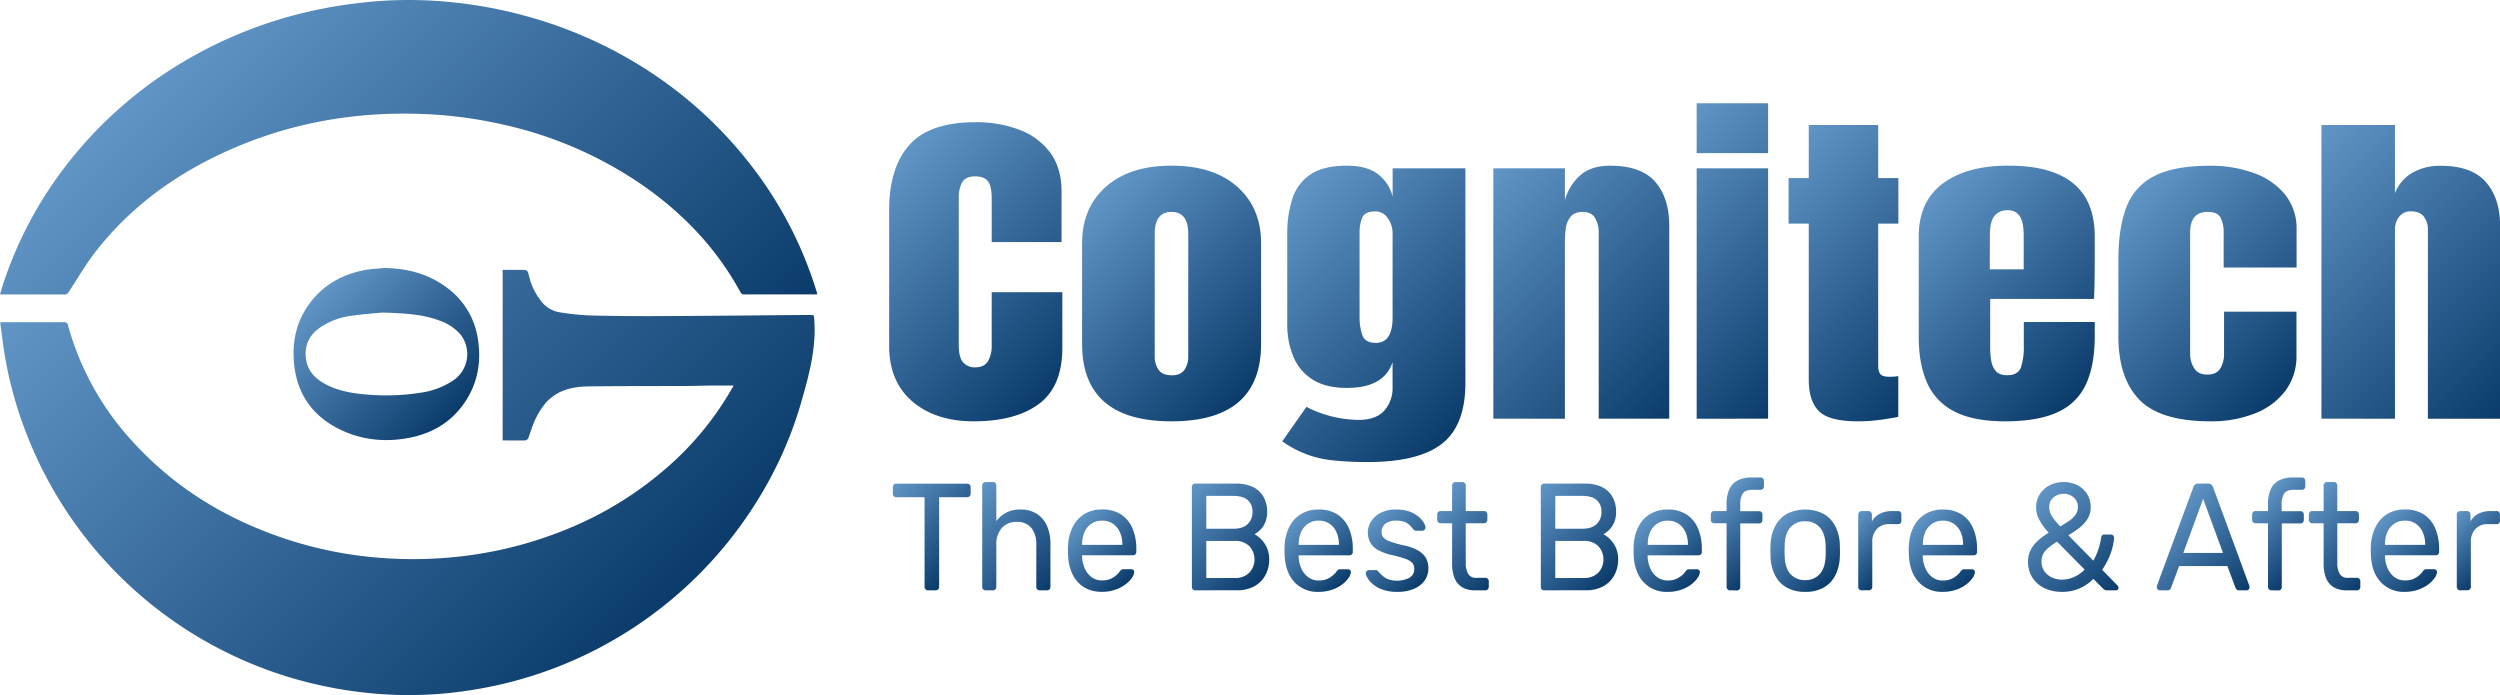
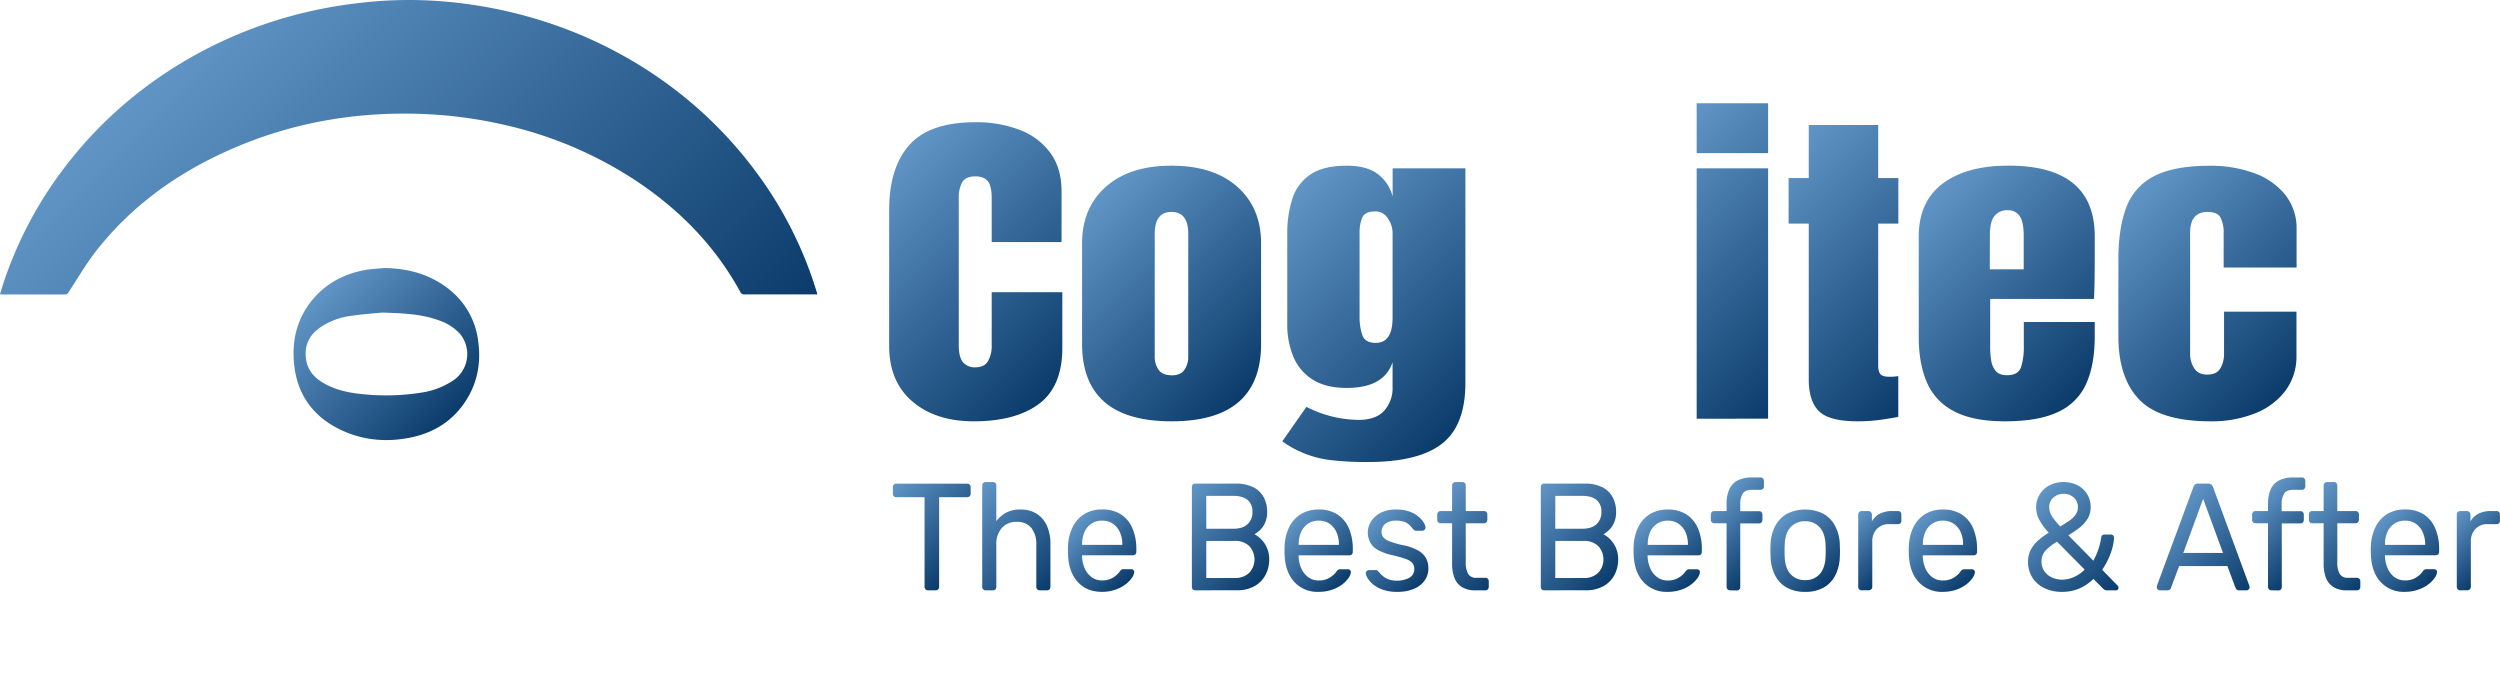
<svg xmlns="http://www.w3.org/2000/svg" xmlns:xlink="http://www.w3.org/1999/xlink" id="bd368004-b6be-457e-a7d2-f46b21bc5484" data-name="Layer 1" viewBox="0 0 1088.03 302.54">
  <defs>
    <style>.f8482071-3824-4d4e-bd76-48b8d9e35739{fill:url(#e175d4a0-64e7-42f2-9aa4-78478999fad2);}.f0c5d97c-7764-4c37-bdaf-a500052029ae{fill:url(#e26e32e8-7cb2-4e11-afeb-98ee0d107966);}.a3e053f1-9410-4692-bafe-0621bcbe4245{fill:url(#f346a8a1-10ef-4152-9e60-de679be396a0);}.bf76607b-9d98-4e7c-815b-b5491cfb2115{fill:url(#e4cc495d-4e15-4215-a0d6-863aa8a99a2f);}.a32d1a8b-70d4-4ed1-9a94-22149472c3e3{fill:url(#bf2fb54e-9f8d-4e53-abf2-13f7aa57c358);}.fdc18178-b3f6-4260-9822-47b8e42f7cd2{fill:url(#e2d67447-19e1-451e-98dc-a560faa8b13a);}.e4499cba-2736-4d35-aa86-20f8978ee503{fill:url(#b57c4393-f41a-4b94-8bc9-44ea265d9c08);}.a0e7b547-a6fc-45f4-9760-8a4d17c4fcad{fill:url(#b4d4bcee-3faa-413e-990b-6b861328f051);}.b0e77b55-61d8-4071-970a-bf659e9765d5{fill:url(#fb030a88-50b4-4d5b-a9b5-b26c582da9a1);}.e9018176-b128-494f-826d-da2cbb4d9476{fill:url(#b1d198b1-1c35-414e-84a0-800e47bea5f5);}.f23cc751-1799-4899-8a3a-1b5b4b18ab8a{fill:url(#a0b0bf11-239d-48e4-89f7-611c234c48be);}.e530691b-c293-42e6-9e6f-0035df4a792b{fill:url(#accf56d1-24e6-4512-9021-edd5cdc31464);}.b6d9b3f5-0c6f-4d33-9854-52ec7dbd8e10{fill:url(#b856fe97-9040-4f96-936f-58b0d11523b1);}.b07498ea-9b9d-41b8-9232-40f6be9a2089{fill:url(#ae00307e-c136-4092-9265-7719eedbca0d);}.b6ed1a1a-20c4-4bce-81c1-08837c0119d1{fill:url(#a9b50a26-8850-4f51-9d18-7d8d037b474d);}.b28a0be8-b1e1-4e40-82d0-b020a0361128{fill:url(#f0891cbe-7dae-4486-b018-b019d661ea49);}.a814ec98-26a6-4b89-899b-600bcb689552{fill:url(#a1e12bce-26ce-4c57-b674-f57de94aa28a);}.bfc792fb-ef0f-4a0a-9d54-d6f7d229e134{fill:url(#a2a9aed0-e486-4cfb-818a-afcabb35a02c);}.a57b32db-b86c-4450-ab02-9340ab48f38f{fill:url(#a89831ba-9f9c-4368-9f02-31f6529d649d);}.ecf5084b-ab02-42de-b5a5-7f93d2911eb2{fill:url(#bceafcc8-ccc1-46c2-959f-465b68a5957e);}.a1fc043f-7238-4cb3-bcc1-87969927d825{fill:url(#b5b16f99-4c6f-4b7b-ac00-c8e8f92b5547);}.f4af71e1-d780-49de-a6d4-d3bd21bfcb2e{fill:url(#e1258b9b-551e-4a7f-9cfb-0cc6f7ecbbdd);}.b432564d-4c31-49f9-9ce8-120b2654a9e2{fill:url(#baec43fe-a5b5-4f50-8cc0-40f38322eccd);}.a0d2286e-24d9-49a3-ac2b-4d9e1c5f7c52{fill:url(#f06b5e5e-0f68-4c78-a648-26eca89527b3);}.a4e1a0b5-7fca-4818-8797-0f08f320a213{fill:url(#a944e32f-0b61-4021-bf57-63316fe23b55);}.efdc28d7-1de1-4467-8fd5-41ef7f7d7de5{fill:url(#eb3c0b08-c06c-4c1a-a694-59f7159c6893);}.bdde78a6-7f24-42b2-b49c-76af8aed12d1{fill:url(#afeb4116-b697-44c8-9940-fa1968bbb2b9);}.f598fe35-eb51-4d53-8464-a5ee3b7f7e05{fill:url(#aa0051c9-b52d-41c8-a7d1-a160b8bf7d58);}.ff9d119b-4bdd-442f-a8f6-c463b326a1f7{fill:url(#be6e2e0b-7e9f-4e75-8d95-44fc4f98800d);}.abd921a3-8e34-4c92-9be4-08977fddb04f{fill:url(#a0e7a935-ff8c-4ac2-995d-e62f7c526101);}.b979d287-2cc8-4abf-89b6-037209a82533{fill:url(#a255e61e-0dfe-4137-8037-2cd7f5ab0b2f);}</style>
    <linearGradient id="e175d4a0-64e7-42f2-9aa4-78478999fad2" x1="132.69" y1="327.08" x2="339.56" y2="533.95" gradientUnits="userSpaceOnUse">
      <stop offset="0" stop-color="#6095c6" />
      <stop offset="1" stop-color="#0a3b6b" />
    </linearGradient>
    <linearGradient id="e26e32e8-7cb2-4e11-afeb-98ee0d107966" x1="139.54" y1="278.45" x2="332.11" y2="471.03" xlink:href="#e175d4a0-64e7-42f2-9aa4-78478999fad2" />
    <linearGradient id="f346a8a1-10ef-4152-9e60-de679be396a0" x1="197.99" y1="387.51" x2="254.05" y2="443.57" xlink:href="#e175d4a0-64e7-42f2-9aa4-78478999fad2" />
    <linearGradient id="e4cc495d-4e15-4215-a0d6-863aa8a99a2f" x1="440.67" y1="337.46" x2="525.41" y2="422.19" xlink:href="#e175d4a0-64e7-42f2-9aa4-78478999fad2" />
    <linearGradient id="bf2fb54e-9f8d-4e53-abf2-13f7aa57c358" x1="529.92" y1="351.87" x2="605.73" y2="427.68" xlink:href="#e175d4a0-64e7-42f2-9aa4-78478999fad2" />
    <linearGradient id="e2d67447-19e1-451e-98dc-a560faa8b13a" x1="613.41" y1="351.6" x2="701.02" y2="439.21" xlink:href="#e175d4a0-64e7-42f2-9aa4-78478999fad2" />
    <linearGradient id="b57c4393-f41a-4b94-8bc9-44ea265d9c08" x1="696.78" y1="345.71" x2="789.5" y2="438.42" xlink:href="#e175d4a0-64e7-42f2-9aa4-78478999fad2" />
    <linearGradient id="b4d4bcee-3faa-413e-990b-6b861328f051" x1="769.81" y1="332.85" x2="853.98" y2="417.02" xlink:href="#e175d4a0-64e7-42f2-9aa4-78478999fad2" />
    <linearGradient id="fb030a88-50b4-4d5b-a9b5-b26c582da9a1" x1="822.68" y1="338.23" x2="905.68" y2="421.23" xlink:href="#e175d4a0-64e7-42f2-9aa4-78478999fad2" />
    <linearGradient id="b1d198b1-1c35-414e-84a0-800e47bea5f5" x1="893.52" y1="350.8" x2="969.62" y2="426.89" xlink:href="#e175d4a0-64e7-42f2-9aa4-78478999fad2" />
    <linearGradient id="a0b0bf11-239d-48e4-89f7-611c234c48be" x1="980.9" y1="350.76" x2="1057.29" y2="427.14" xlink:href="#e175d4a0-64e7-42f2-9aa4-78478999fad2" />
    <linearGradient id="accf56d1-24e6-4512-9021-edd5cdc31464" x1="1047.99" y1="336.01" x2="1150.76" y2="438.77" xlink:href="#e175d4a0-64e7-42f2-9aa4-78478999fad2" />
    <linearGradient id="b856fe97-9040-4f96-936f-58b0d11523b1" x1="447.28" y1="471.96" x2="479.7" y2="504.38" xlink:href="#e175d4a0-64e7-42f2-9aa4-78478999fad2" />
    <linearGradient id="ae00307e-c136-4092-9265-7719eedbca0d" x1="476.84" y1="480.58" x2="514.41" y2="518.15" xlink:href="#e175d4a0-64e7-42f2-9aa4-78478999fad2" />
    <linearGradient id="a9b50a26-8850-4f51-9d18-7d8d037b474d" x1="525.52" y1="488.91" x2="550.17" y2="513.56" xlink:href="#e175d4a0-64e7-42f2-9aa4-78478999fad2" />
    <linearGradient id="f0891cbe-7dae-4486-b018-b019d661ea49" x1="572.14" y1="477.16" x2="608.01" y2="513.03" xlink:href="#e175d4a0-64e7-42f2-9aa4-78478999fad2" />
    <linearGradient id="a1e12bce-26ce-4c57-b674-f57de94aa28a" x1="619.78" y1="488.91" x2="644.43" y2="513.56" xlink:href="#e175d4a0-64e7-42f2-9aa4-78478999fad2" />
    <linearGradient id="a2a9aed0-e486-4cfb-818a-afcabb35a02c" x1="653.54" y1="489.07" x2="678.32" y2="513.86" xlink:href="#e175d4a0-64e7-42f2-9aa4-78478999fad2" />
    <linearGradient id="a89831ba-9f9c-4368-9f02-31f6529d649d" x1="681.2" y1="480.73" x2="711.9" y2="511.44" xlink:href="#e175d4a0-64e7-42f2-9aa4-78478999fad2" />
    <linearGradient id="bceafcc8-ccc1-46c2-959f-465b68a5957e" x1="724.05" y1="477.16" x2="759.92" y2="513.03" xlink:href="#e175d4a0-64e7-42f2-9aa4-78478999fad2" />
    <linearGradient id="b5b16f99-4c6f-4b7b-ac00-c8e8f92b5547" x1="771.69" y1="488.91" x2="796.34" y2="513.56" xlink:href="#e175d4a0-64e7-42f2-9aa4-78478999fad2" />
    <linearGradient id="e1258b9b-551e-4a7f-9cfb-0cc6f7ecbbdd" x1="803.9" y1="480.16" x2="828.22" y2="504.48" xlink:href="#e175d4a0-64e7-42f2-9aa4-78478999fad2" />
    <linearGradient id="baec43fe-a5b5-4f50-8cc0-40f38322eccd" x1="831.21" y1="488.71" x2="855.9" y2="513.39" xlink:href="#e175d4a0-64e7-42f2-9aa4-78478999fad2" />
    <linearGradient id="f06b5e5e-0f68-4c78-a648-26eca89527b3" x1="863.18" y1="488.12" x2="882.63" y2="507.57" xlink:href="#e175d4a0-64e7-42f2-9aa4-78478999fad2" />
    <linearGradient id="a944e32f-0b61-4021-bf57-63316fe23b55" x1="891.42" y1="488.91" x2="916.06" y2="513.56" xlink:href="#e175d4a0-64e7-42f2-9aa4-78478999fad2" />
    <linearGradient id="eb3c0b08-c06c-4c1a-a694-59f7159c6893" x1="940.78" y1="480.99" x2="978.63" y2="518.84" xlink:href="#e175d4a0-64e7-42f2-9aa4-78478999fad2" />
    <linearGradient id="afeb4116-b697-44c8-9940-fa1968bbb2b9" x1="999.53" y1="485.94" x2="1034.01" y2="520.42" xlink:href="#e175d4a0-64e7-42f2-9aa4-78478999fad2" />
    <linearGradient id="aa0051c9-b52d-41c8-a7d1-a160b8bf7d58" x1="1039.57" y1="480.16" x2="1063.89" y2="504.48" xlink:href="#e175d4a0-64e7-42f2-9aa4-78478999fad2" />
    <linearGradient id="be6e2e0b-7e9f-4e75-8d95-44fc4f98800d" x1="1060.47" y1="480.73" x2="1091.17" y2="511.44" xlink:href="#e175d4a0-64e7-42f2-9aa4-78478999fad2" />
    <linearGradient id="a0e7a935-ff8c-4ac2-995d-e62f7c526101" x1="1092.54" y1="488.91" x2="1117.18" y2="513.56" xlink:href="#e175d4a0-64e7-42f2-9aa4-78478999fad2" />
    <linearGradient id="a255e61e-0dfe-4137-8037-2cd7f5ab0b2f" x1="1123.68" y1="488.12" x2="1143.13" y2="507.57" xlink:href="#e175d4a0-64e7-42f2-9aa4-78478999fad2" />
  </defs>
-   <path class="f8482071-3824-4d4e-bd76-48b8d9e35739" d="M377.21,429.16c-3.35,0-6.43,0-9.51,0-3.51,0-7,.17-10.53.18-14.4.06-28.8,0-43.19.19-7.13.11-13.88,1.68-18.84,7.53a34.84,34.84,0,0,0-5.69,10.47c-.57,1.49-1,3-1.6,4.5a1.84,1.84,0,0,1-1.24,1c-3.25.08-6.5,0-9.91,0V378.8h7.63c3.19,0,3.23,0,3.93,3.07a28.07,28.07,0,0,0,5.17,10.52,12.67,12.67,0,0,0,8.51,4.95,106.09,106.09,0,0,0,13.28,1.33c10.55.25,21.11.3,31.66.25,21.1-.1,42.2-.32,63.3-.49,2.1,0,2,0,2.14,2.05.94,12.64-2.41,24.61-5.85,36.52a169.58,169.58,0,0,1-19.32,42.85,178.54,178.54,0,0,1-125.13,82,171.72,171.72,0,0,1-32,1.92,182.44,182.44,0,0,1-45-7.32,178.62,178.62,0,0,1-44.68-20.23,177.79,177.79,0,0,1-70.85-86.05,171.12,171.12,0,0,1-10.26-39.29c-.39-3-.79-6-1.2-9.17.58-.05,1-.13,1.47-.13,8.75,0,17.5,0,26.24,0,1,0,1.47.18,1.77,1.27a122.93,122.93,0,0,0,28.79,51.38c18.5,20.08,41.13,33.61,67,42a171,171,0,0,0,33.82,7.31,182.4,182.4,0,0,0,35.74.52,173.64,173.64,0,0,0,50-11.67,154.58,154.58,0,0,0,48.05-29.94,133,133,0,0,0,25.57-32C376.71,430.14,376.89,429.77,377.21,429.16Z" transform="translate(-57.94 -261.36)" />
  <path class="f0c5d97c-7764-4c37-bdaf-a500052029ae" d="M413.64,389.5H412q-14.88,0-29.76,0a1.94,1.94,0,0,1-2.07-1C369,368,353.07,352,333.7,339.34a173.17,173.17,0,0,0-57.22-23.86A190.5,190.5,0,0,0,241,310.93c-31.06-1.06-60.73,4.71-88.77,18.27-20.54,9.93-38.4,23.4-52.51,41.46-4.32,5.52-7.86,11.65-11.72,17.52-.48.74-.82,1.35-1.9,1.34-9,0-18,0-27,0-.31,0-.63-.06-1.16-.11.65-2.06,1.22-4,1.89-6a172.07,172.07,0,0,1,26.68-49.79,180.71,180.71,0,0,1,48-43.4,189.26,189.26,0,0,1,51.09-22.15,196.86,196.86,0,0,1,28.79-5.42,180.35,180.35,0,0,1,33.34-.9A196.42,196.42,0,0,1,295.71,271a188,188,0,0,1,52.2,26.53,180.61,180.61,0,0,1,38.78,38.26,170.81,170.81,0,0,1,26.64,52.46C413.44,388.55,413.5,388.91,413.64,389.5Z" transform="translate(-57.94 -261.36)" />
  <path class="a3e053f1-9410-4692-bafe-0621bcbe4245" d="M225.4,378c10.08.18,19.36,2.66,27.44,8.85a33.83,33.83,0,0,1,13.21,23c1.26,9-.17,17.59-5.05,25.41-5.57,8.93-13.77,14.25-23.9,16.42C226,454.06,215,453,204.86,447.75c-11.11-5.77-17.51-15-18.88-27.55-1.06-9.79.8-18.84,6.74-26.84s14.28-12.7,24.13-14.49C219.66,378.36,222.55,378.26,225.4,378Zm-1.33,19.41c-3.07.31-8.17.64-13.2,1.39a30.89,30.89,0,0,0-14,5.36c-4.43,3.26-6.47,7.58-5.79,13.15.61,5.07,3.56,8.43,7.77,10.83,5.22,3,11,4.19,16.89,4.76a97.07,97.07,0,0,0,25.14-.61A33.93,33.93,0,0,0,255.09,427a13.84,13.84,0,0,0,3.09-20.29,21.46,21.46,0,0,0-9-5.84C241.73,398.08,233.93,397.69,224.07,397.38Z" transform="translate(-57.94 -261.36)" />
  <path class="bf76607b-9d98-4e7c-815b-b5491cfb2115" d="M481.73,444.72q-16.59,0-26.71-8.64T444.91,411.9v-59q0-18.58,8.81-28.46t28.7-9.88a52.44,52.44,0,0,1,19.32,3.34,29.43,29.43,0,0,1,13.33,10q4.86,6.65,4.87,16.73v22.08h-30.4V347.85q0-5.73-1.74-7.73c-1.15-1.34-2.95-2-5.38-2q-4.26,0-5.73,2.58a13.69,13.69,0,0,0-1.48,6.86v64q0,5.31,1.87,7.48a6.61,6.61,0,0,0,5.34,2.18c2.61,0,4.44-.89,5.51-2.68a13.38,13.38,0,0,0,1.61-7v-23h30.74V412.7q0,16.85-10.16,24.43T481.73,444.72Z" transform="translate(-57.94 -261.36)" />
  <path class="a32d1a8b-70d4-4ed1-9a94-22149472c3e3" d="M567.79,444.72q-38.91,0-38.91-33.77V367.24q0-15.39,10.33-24.58t28.58-9.19q18.32,0,28.65,9.19t10.34,24.58V411Q606.78,444.72,567.79,444.72Zm0-20q3.9,0,5.6-2.36a10.08,10.08,0,0,0,1.69-6V363.1q0-9.51-7.29-9.51t-7.3,9.51v53.23a10,10,0,0,0,1.69,6Q563.88,424.67,567.79,424.68Z" transform="translate(-57.94 -261.36)" />
  <path class="fdc18178-b3f6-4260-9822-47b8e42f7cd2" d="M653.32,462.44a134.68,134.68,0,0,1-15.5-.76A45,45,0,0,1,616,453.43l10.51-15a50.6,50.6,0,0,0,22.75,5.67q7.47,0,11.12-4A14.79,14.79,0,0,0,664,429.69V419q-3.74,11.19-19.89,11.19-9.3,0-15-3.71a21.32,21.32,0,0,1-8.33-10,36.52,36.52,0,0,1-2.61-14.08V363.24a48.52,48.52,0,0,1,2.26-15.5,19.87,19.87,0,0,1,7.9-10.49q5.66-3.78,15.81-3.78,8.6,0,13.42,3.63a17.57,17.57,0,0,1,6.47,9.81V334.63H695.7V428q0,18.51-10.2,26.47T653.32,462.44Zm3.39-51.85q7.29,0,7.3-11v-37a11.15,11.15,0,0,0-2-6.1,6.35,6.35,0,0,0-5.6-3.12q-4.51,0-5.64,2.79a17,17,0,0,0-1.13,6.43v37a23.76,23.76,0,0,0,1.17,7.48C651.54,409.4,653.53,410.59,656.71,410.59Z" transform="translate(-57.94 -261.36)" />
-   <path class="e4499cba-2736-4d35-aa86-20f8978ee503" d="M707.86,443.56V334.63H739V348.5a22.46,22.46,0,0,1,6.47-10.64q4.73-4.38,13.15-4.39,13.56,0,19.67,7t6.13,19.1v84H753.71V362.23a11.69,11.69,0,0,0-1.56-5.92c-1-1.82-2.84-2.72-5.39-2.72q-3.56,0-5.25,2.07a10.17,10.17,0,0,0-2.13,5.15A43.92,43.92,0,0,0,739,367v76.61Z" transform="translate(-57.94 -261.36)" />
  <path class="a0e7b547-a6fc-45f4-9760-8a4d17c4fcad" d="M796.35,328V306.31h31.09V328Zm0,115.61V334.63h31.09V443.56Z" transform="translate(-57.94 -261.36)" />
  <path class="b0e77b55-61d8-4071-970a-bf659e9765d5" d="M866.52,444.72q-12.6,0-17-4.46t-4.39-13.69v-67.9h-8.77V338.85h8.77v-23.1h30.23v23.1h8.77v19.82h-8.77v61.8c0,1.79.34,3,1,3.77s2,1.09,4,1.09a21.12,21.12,0,0,0,3.74-.29v17.72q-1,.28-6.52,1.13A74.33,74.33,0,0,1,866.52,444.72Z" transform="translate(-57.94 -261.36)" />
  <path class="e9018176-b128-494f-826d-da2cbb4d9476" d="M930.52,444.72q-13.89,0-22.15-4.36a25.32,25.32,0,0,1-11.81-12.56Q893,419.6,893,408.05V364.26q0-15.18,10.42-23t28.66-7.81q37.51,0,37.52,30.79v7.92q0,14.37-.35,19.31H924.09v21.06a37,37,0,0,0,.44,5.7,9.23,9.23,0,0,0,2,4.61q1.51,1.81,4.91,1.82,4.86,0,6.08-3.52a28.8,28.8,0,0,0,1.21-9.19V401.51H969.6v6.18q0,12.19-3.61,20.44a24.48,24.48,0,0,1-12.15,12.42Q945.28,444.72,930.52,444.72Zm-6.6-66.15h14.76V363.9q0-5.88-1.73-8.46a5.88,5.88,0,0,0-5.22-2.58,7,7,0,0,0-5.77,2.47c-1.36,1.65-2,4.5-2,8.57Z" transform="translate(-57.94 -261.36)" />
  <path class="f23cc751-1799-4899-8a3a-1b5b4b18ab8a" d="M1020.05,444.72q-21.88,0-31-9.37t-9.16-27.52V374.28q0-13.65,3.47-22.73A24.84,24.84,0,0,1,995.48,338q8.68-4.5,24.14-4.5a54.9,54.9,0,0,1,19.32,3.2,30.56,30.56,0,0,1,13.5,9.36,23.39,23.39,0,0,1,5,15.11v16.63H1025.7V362.52a14,14,0,0,0-1.31-6.36c-.86-1.71-2.75-2.57-5.64-2.57q-7.65,0-7.64,9.07v52.8a11.37,11.37,0,0,0,1.74,6.13q1.73,2.81,5.73,2.8c2.72,0,4.61-.91,5.69-2.72a12.41,12.41,0,0,0,1.6-6.36V397h31.52v19a25,25,0,0,1-4.82,15.43,30.35,30.35,0,0,1-13.24,9.84A51.09,51.09,0,0,1,1020.05,444.72Z" transform="translate(-57.94 -261.36)" />
-   <path class="e530691b-c293-42e6-9e6f-0035df4a792b" d="M1068.25,443.56V315.75h32v29.7a17.71,17.71,0,0,1,7.73-9,24.29,24.29,0,0,1,12.15-2.94q13.54,0,19.72,7.12t6.16,19.1v83.87h-31.43v-82.2a9.11,9.11,0,0,0-1.78-5.81q-1.79-2.25-5.61-2.25a6.17,6.17,0,0,0-5.08,2.32,8.57,8.57,0,0,0-1.86,5.52v82.42Z" transform="translate(-57.94 -261.36)" />
  <path class="b6d9b3f5-0c6f-4d33-9854-52ec7dbd8e10" d="M461.79,518.27a1.4,1.4,0,0,1-1.05-.43,1.5,1.5,0,0,1-.42-1.09v-39H448a1.4,1.4,0,0,1-1.06-.43,1.5,1.5,0,0,1-.42-1.09v-2.79a1.59,1.59,0,0,1,.42-1.16,1.4,1.4,0,0,1,1.06-.43h30.84a1.48,1.48,0,0,1,1.12.43,1.59,1.59,0,0,1,.42,1.16v2.79a1.5,1.5,0,0,1-.42,1.09,1.48,1.48,0,0,1-1.12.43H466.66v39a1.5,1.5,0,0,1-.42,1.09,1.48,1.48,0,0,1-1.12.43Z" transform="translate(-57.94 -261.36)" />
  <path class="b07498ea-9b9d-41b8-9232-40f6be9a2089" d="M486.88,518.27a1.4,1.4,0,0,1-1.06-.43,1.49,1.49,0,0,1-.41-1.09V472.69a1.48,1.48,0,0,1,.41-1.09,1.41,1.41,0,0,1,1.06-.44h3.2a1.39,1.39,0,0,1,1.09.44,1.59,1.59,0,0,1,.38,1.09v15.46a13.71,13.71,0,0,1,4.22-3.65,12.91,12.91,0,0,1,6.34-1.39,12.71,12.71,0,0,1,7.07,1.89,11.88,11.88,0,0,1,4.41,5.24,18.91,18.91,0,0,1,1.51,7.8v18.71a1.57,1.57,0,0,1-.39,1.09,1.36,1.36,0,0,1-1.08.43h-3.2a1.4,1.4,0,0,1-1.06-.43,1.5,1.5,0,0,1-.42-1.09V498.37a11.06,11.06,0,0,0-2.17-7.27,7.87,7.87,0,0,0-6.4-2.62,8.34,8.34,0,0,0-6.4,2.62,10.29,10.29,0,0,0-2.43,7.27v18.38a1.61,1.61,0,0,1-.38,1.09,1.38,1.38,0,0,1-1.09.43Z" transform="translate(-57.94 -261.36)" />
  <path class="b6ed1a1a-20c4-4bce-81c1-08837c0119d1" d="M537.56,518.94q-6.6,0-10.5-4.22t-4.28-11.51c0-.57-.07-1.31-.07-2.22s0-1.65.07-2.22a20,20,0,0,1,2.11-8.27A13.44,13.44,0,0,1,530,485a14.61,14.61,0,0,1,7.59-1.92,14.83,14.83,0,0,1,8.16,2.12,13.46,13.46,0,0,1,5,6,22.53,22.53,0,0,1,1.73,9.15v1.13a1.47,1.47,0,0,1-.42,1.13,1.46,1.46,0,0,1-1.06.4H528.86v.6a14,14,0,0,0,1.15,5.07,9.43,9.43,0,0,0,2.94,3.82,7.42,7.42,0,0,0,4.61,1.46,9.07,9.07,0,0,0,3.84-.73,10.29,10.29,0,0,0,3.77-3,3.38,3.38,0,0,1,.9-1,2.34,2.34,0,0,1,1-.16h3.07a1.57,1.57,0,0,1,1.06.36,1.14,1.14,0,0,1,.35,1,5.2,5.2,0,0,1-1,2.42,12.7,12.7,0,0,1-2.75,2.82,15.34,15.34,0,0,1-4.36,2.29A17.68,17.68,0,0,1,537.56,518.94Zm-8.7-20.44h17.53v-.2a12.62,12.62,0,0,0-1.06-5.31,8.74,8.74,0,0,0-3-3.68,8.13,8.13,0,0,0-4.73-1.36,8,8,0,0,0-4.71,1.36,8.59,8.59,0,0,0-3,3.68,13.1,13.1,0,0,0-1,5.31Z" transform="translate(-57.94 -261.36)" />
  <path class="b28a0be8-b1e1-4e40-82d0-b020a0361128" d="M578.13,518.27a1.38,1.38,0,0,1-1.09-.43,1.56,1.56,0,0,1-.38-1.09V473.42a1.66,1.66,0,0,1,.38-1.16,1.38,1.38,0,0,1,1.09-.43h17.53a16.63,16.63,0,0,1,7.84,1.62,10.4,10.4,0,0,1,4.48,4.42,13.33,13.33,0,0,1,1.44,6.23,11.43,11.43,0,0,1-.87,4.68,9.65,9.65,0,0,1-2.14,3.18,12.16,12.16,0,0,1-2.5,1.9,12.19,12.19,0,0,1,6.4,11,14.16,14.16,0,0,1-1.6,6.7,11.94,11.94,0,0,1-4.76,4.88,15.47,15.47,0,0,1-7.84,1.82Zm4.8-26.8H594.7q4.09,0,6.21-2a6.9,6.9,0,0,0,2.11-5.34,6.41,6.41,0,0,0-2.11-5.18q-2.11-1.78-6.21-1.79H582.93Zm0,21.43h12.35a8.49,8.49,0,0,0,6.4-2.32,8.55,8.55,0,0,0,0-11.52,8.59,8.59,0,0,0-6.4-2.28H582.93Z" transform="translate(-57.94 -261.36)" />
  <path class="a814ec98-26a6-4b89-899b-600bcb689552" d="M631.81,518.94a13.61,13.61,0,0,1-10.49-4.22q-3.9-4.22-4.29-11.51-.06-.85-.06-2.22t.06-2.22a20.14,20.14,0,0,1,2.11-8.27,13.53,13.53,0,0,1,5.09-5.47,14.55,14.55,0,0,1,7.58-1.92,14.78,14.78,0,0,1,8.16,2.12,13.48,13.48,0,0,1,5,6,22.53,22.53,0,0,1,1.72,9.15v1.13a1.5,1.5,0,0,1-.41,1.13,1.46,1.46,0,0,1-1.06.4H623.11v.6a14.45,14.45,0,0,0,1.15,5.07,9.45,9.45,0,0,0,3,3.82,7.39,7.39,0,0,0,4.6,1.46,9,9,0,0,0,3.84-.73,10.23,10.23,0,0,0,3.78-3,3.4,3.4,0,0,1,.89-1,2.42,2.42,0,0,1,1-.16h3.07a1.57,1.57,0,0,1,1.06.36,1.17,1.17,0,0,1,.35,1,5.35,5.35,0,0,1-1,2.42,12.48,12.48,0,0,1-2.75,2.82A15.15,15.15,0,0,1,637.7,518,17.74,17.74,0,0,1,631.81,518.94Zm-8.7-20.44h17.54v-.2a12.77,12.77,0,0,0-1.06-5.31,8.74,8.74,0,0,0-3-3.68,8.14,8.14,0,0,0-4.74-1.36,8,8,0,0,0-4.7,1.36,8.69,8.69,0,0,0-3,3.68,13.1,13.1,0,0,0-1,5.31Z" transform="translate(-57.94 -261.36)" />
  <path class="bfc792fb-ef0f-4a0a-9d54-d6f7d229e134" d="M665.92,518.94a18,18,0,0,1-6.14-.93,13.68,13.68,0,0,1-4.16-2.26,10.66,10.66,0,0,1-2.4-2.65,5.62,5.62,0,0,1-.87-2.13,1.2,1.2,0,0,1,.45-1.12,1.64,1.64,0,0,1,1-.4h2.81a1.46,1.46,0,0,1,.61.1,2,2,0,0,1,.61.56,24.89,24.89,0,0,0,1.85,1.86,8.19,8.19,0,0,0,2.53,1.52,11.9,11.9,0,0,0,9.12-.69,4.19,4.19,0,0,0,2.11-3.82,3.93,3.93,0,0,0-.86-2.65,7.45,7.45,0,0,0-3.07-1.79,51.71,51.71,0,0,0-6-1.66,21.59,21.59,0,0,1-6.08-2.29,8.28,8.28,0,0,1-3.2-3.25,9.33,9.33,0,0,1-1-4.28,8.89,8.89,0,0,1,1.41-4.74,10.48,10.48,0,0,1,4.13-3.75,14.19,14.19,0,0,1,6.81-1.46,16.84,16.84,0,0,1,5.7.86,12.79,12.79,0,0,1,3.9,2.16,10.76,10.76,0,0,1,2.3,2.55,5.1,5.1,0,0,1,.84,2.12,1.28,1.28,0,0,1-.39,1.1,1.42,1.42,0,0,1-1,.43h-2.69a1.32,1.32,0,0,1-.74-.2,3.87,3.87,0,0,1-.54-.46,16.53,16.53,0,0,0-1.5-1.73,7,7,0,0,0-2.24-1.43,9.86,9.86,0,0,0-3.62-.56,7.2,7.2,0,0,0-4.8,1.39,4.49,4.49,0,0,0-1.6,3.52,3.84,3.84,0,0,0,.71,2.26,6,6,0,0,0,2.68,1.79,45.53,45.53,0,0,0,5.89,1.72,21.45,21.45,0,0,1,6.66,2.33,9,9,0,0,1,3.45,3.38,9.32,9.32,0,0,1,1,4.44,9,9,0,0,1-1.56,5.11,10.64,10.64,0,0,1-4.61,3.69A18.52,18.52,0,0,1,665.92,518.94Z" transform="translate(-57.94 -261.36)" />
  <path class="a57b32db-b86c-4450-ab02-9340ab48f38f" d="M700,518.27a10.73,10.73,0,0,1-5.83-1.42,8.21,8.21,0,0,1-3.26-4.05,17.1,17.1,0,0,1-1-6.2V489.08h-5a1.4,1.4,0,0,1-1.06-.43,1.51,1.51,0,0,1-.42-1.1V485.3a1.52,1.52,0,0,1,.42-1.1,1.4,1.4,0,0,1,1.06-.43h5V472.69a1.48,1.48,0,0,1,.41-1.09,1.41,1.41,0,0,1,1.06-.44h3a1.4,1.4,0,0,1,1.05.44,1.49,1.49,0,0,1,.42,1.09v11.08h7.93a1.4,1.4,0,0,1,1.06.43,1.56,1.56,0,0,1,.41,1.1v2.25a1.54,1.54,0,0,1-.41,1.1,1.4,1.4,0,0,1-1.06.43h-7.93v17.05a9.94,9.94,0,0,0,1,4.91,3.85,3.85,0,0,0,3.65,1.79h3.9a1.44,1.44,0,0,1,1.06.43,1.52,1.52,0,0,1,.41,1.1v2.39a1.49,1.49,0,0,1-.41,1.09,1.4,1.4,0,0,1-1.06.43Z" transform="translate(-57.94 -261.36)" />
  <path class="ecf5084b-ab02-42de-b5a5-7f93d2911eb2" d="M730,518.27a1.38,1.38,0,0,1-1.09-.43,1.57,1.57,0,0,1-.39-1.09V473.42a1.66,1.66,0,0,1,.39-1.16,1.38,1.38,0,0,1,1.09-.43h17.53a16.63,16.63,0,0,1,7.84,1.62,10.4,10.4,0,0,1,4.48,4.42,13.33,13.33,0,0,1,1.44,6.23,11.43,11.43,0,0,1-.87,4.68,9.65,9.65,0,0,1-2.14,3.18,12.16,12.16,0,0,1-2.5,1.9,12.19,12.19,0,0,1,6.4,11,14.16,14.16,0,0,1-1.6,6.7,11.94,11.94,0,0,1-4.76,4.88,15.47,15.47,0,0,1-7.84,1.82Zm4.8-26.8h11.77q4.1,0,6.21-2a6.9,6.9,0,0,0,2.11-5.34,6.41,6.41,0,0,0-2.11-5.18q-2.12-1.78-6.21-1.79H734.84Zm0,21.43h12.35a8.49,8.49,0,0,0,6.4-2.32,8.55,8.55,0,0,0,0-11.52,8.59,8.59,0,0,0-6.4-2.28H734.84Z" transform="translate(-57.94 -261.36)" />
  <path class="a1fc043f-7238-4cb3-bcc1-87969927d825" d="M783.72,518.94a13.61,13.61,0,0,1-10.49-4.22q-3.9-4.22-4.29-11.51-.06-.85-.06-2.22t.06-2.22a20,20,0,0,1,2.12-8.27,13.44,13.44,0,0,1,5.08-5.47,14.57,14.57,0,0,1,7.58-1.92,14.78,14.78,0,0,1,8.16,2.12,13.42,13.42,0,0,1,5,6,22.53,22.53,0,0,1,1.72,9.15v1.13a1.4,1.4,0,0,1-1.47,1.53H775v.6a14.45,14.45,0,0,0,1.15,5.07,9.54,9.54,0,0,0,3,3.82,7.39,7.39,0,0,0,4.6,1.46,9,9,0,0,0,3.84-.73,10.23,10.23,0,0,0,3.78-3,3.25,3.25,0,0,1,.9-1,2.34,2.34,0,0,1,1-.16h3.07a1.57,1.57,0,0,1,1.06.36,1.17,1.17,0,0,1,.35,1,5.13,5.13,0,0,1-1,2.42,12.48,12.48,0,0,1-2.75,2.82,15.15,15.15,0,0,1-4.35,2.29A17.7,17.7,0,0,1,783.72,518.94ZM775,498.5h17.54v-.2A12.77,12.77,0,0,0,791.5,493a8.74,8.74,0,0,0-3-3.68,8.14,8.14,0,0,0-4.74-1.36,8,8,0,0,0-4.7,1.36,8.59,8.59,0,0,0-3,3.68,12.93,12.93,0,0,0-1,5.31Z" transform="translate(-57.94 -261.36)" />
  <path class="f4af71e1-d780-49de-a6d4-d3bd21bfcb2e" d="M810.79,518.27a1.38,1.38,0,0,1-1-.43,1.5,1.5,0,0,1-.42-1.09V489.08h-5.44a1.38,1.38,0,0,1-1-.43,1.51,1.51,0,0,1-.42-1.1V485.3a1.52,1.52,0,0,1,.42-1.1,1.38,1.38,0,0,1,1-.43h5.44v-3.32a14.94,14.94,0,0,1,1.09-5.93,8.1,8.1,0,0,1,3.49-3.95,12.75,12.75,0,0,1,6.43-1.4h3.84a1.29,1.29,0,0,1,1,.44,1.55,1.55,0,0,1,.39,1.09V473a1.57,1.57,0,0,1-.39,1.09,1.29,1.29,0,0,1-1,.43h-3.71c-2,0-3.37.54-4.1,1.63a8.35,8.35,0,0,0-1.09,4.68v3h8.26a1.3,1.3,0,0,1,1,.43,1.59,1.59,0,0,1,.39,1.1v2.25a1.57,1.57,0,0,1-.39,1.1,1.3,1.3,0,0,1-1,.43h-8.26v27.67a1.54,1.54,0,0,1-.41,1.09,1.4,1.4,0,0,1-1.06.43Z" transform="translate(-57.94 -261.36)" />
  <path class="b432564d-4c31-49f9-9ce8-120b2654a9e2" d="M843.56,518.94a15.81,15.81,0,0,1-8.13-1.93,12.67,12.67,0,0,1-5-5.34,19,19,0,0,1-1.92-7.8c0-.75-.07-1.71-.07-2.88s0-2.11.07-2.82a18.61,18.61,0,0,1,2-7.83,13,13,0,0,1,5-5.31,17.9,17.9,0,0,1,16.13,0,12.91,12.91,0,0,1,5,5.31,18.32,18.32,0,0,1,2,7.83c0,.71.07,1.65.07,2.82s0,2.13-.07,2.88a18.69,18.69,0,0,1-1.92,7.8,12.67,12.67,0,0,1-5,5.34A15.77,15.77,0,0,1,843.56,518.94Zm0-5.11a8.14,8.14,0,0,0,6.33-2.62q2.37-2.62,2.56-7.67.06-1,.06-2.52t-.06-2.52c-.13-3.36-1-5.92-2.56-7.66a8.11,8.11,0,0,0-6.33-2.62,8.21,8.21,0,0,0-6.37,2.62c-1.6,1.74-2.44,4.3-2.53,7.66q-.06,1-.06,2.52t.06,2.52q.14,5,2.53,7.67A8.24,8.24,0,0,0,843.56,513.83Z" transform="translate(-57.94 -261.36)" />
  <path class="a0d2286e-24d9-49a3-ac2b-4d9e1c5f7c52" d="M868.13,518.27a1.4,1.4,0,0,1-1.06-.43,1.49,1.49,0,0,1-.41-1.09V485.36a1.6,1.6,0,0,1,.41-1.12,1.37,1.37,0,0,1,1.06-.47h2.94a1.46,1.46,0,0,1,1.09.47,1.55,1.55,0,0,1,.45,1.12v2.92a8.19,8.19,0,0,1,3.52-3.38,11.83,11.83,0,0,1,5.37-1.13h2.56a1.31,1.31,0,0,1,1,.43,1.63,1.63,0,0,1,.38,1.1V488a1.5,1.5,0,0,1-.38,1.06,1.39,1.39,0,0,1-1,.4h-3.84a7.13,7.13,0,0,0-5.44,2.09,7.9,7.9,0,0,0-2,5.67v19.51a1.45,1.45,0,0,1-.45,1.09,1.5,1.5,0,0,1-1.09.43Z" transform="translate(-57.94 -261.36)" />
  <path class="a4e1a0b5-7fca-4818-8797-0f08f320a213" d="M903.45,518.94A13.61,13.61,0,0,1,893,514.72c-2.61-2.81-4-6.64-4.29-11.51,0-.57-.07-1.31-.07-2.22s0-1.65.07-2.22a20,20,0,0,1,2.11-8.27,13.47,13.47,0,0,1,5.09-5.47,14.55,14.55,0,0,1,7.58-1.92,14.83,14.83,0,0,1,8.16,2.12,13.4,13.4,0,0,1,5,6,22.53,22.53,0,0,1,1.73,9.15v1.13a1.47,1.47,0,0,1-.42,1.13,1.43,1.43,0,0,1-1.05.4H894.75v.6a14.23,14.23,0,0,0,1.15,5.07,9.43,9.43,0,0,0,2.94,3.82,7.42,7.42,0,0,0,4.61,1.46,9,9,0,0,0,3.84-.73,9.92,9.92,0,0,0,2.5-1.63,9.53,9.53,0,0,0,1.27-1.36,3.52,3.52,0,0,1,.9-1,2.36,2.36,0,0,1,1-.16h3.07a1.56,1.56,0,0,1,1.05.36,1.11,1.11,0,0,1,.35,1,5.2,5.2,0,0,1-1,2.42,12.7,12.7,0,0,1-2.75,2.82,15.42,15.42,0,0,1-4.35,2.29A17.74,17.74,0,0,1,903.45,518.94Zm-8.7-20.44h17.53v-.2a12.77,12.77,0,0,0-1-5.31,8.76,8.76,0,0,0-3.05-3.68,8.13,8.13,0,0,0-4.73-1.36,8,8,0,0,0-4.7,1.36,8.61,8.61,0,0,0-3,3.68,13.1,13.1,0,0,0-1,5.31Z" transform="translate(-57.94 -261.36)" />
  <path class="efdc28d7-1de1-4467-8fd5-41ef7f7d7de5" d="M955.35,518.94a17.24,17.24,0,0,1-7.75-1.66,12.76,12.76,0,0,1-5.18-4.61,12.5,12.5,0,0,1-1.86-6.8,11,11,0,0,1,1.25-5.35,14.89,14.89,0,0,1,3.3-4.08,31.7,31.7,0,0,1,4.48-3.25,26.69,26.69,0,0,1-4.26-5.84,11.67,11.67,0,0,1-1.25-5.24,10.31,10.31,0,0,1,1.48-5.44,11.07,11.07,0,0,1,4.16-4,13.81,13.81,0,0,1,12.5-.07,10.76,10.76,0,0,1,4.13,3.92,10.52,10.52,0,0,1,1.47,5.51,9.49,9.49,0,0,1-1.34,5.1,14.73,14.73,0,0,1-3.55,3.92,42.8,42.8,0,0,1-4.83,3.25L969,505.4a34.57,34.57,0,0,0,1.95-4.31,28.74,28.74,0,0,0,1.44-5.77c.13-.89.59-1.33,1.41-1.33h2.81a1.25,1.25,0,0,1,1,.4,1.34,1.34,0,0,1,.39,1,20.52,20.52,0,0,1-.42,3.12,28.7,28.7,0,0,1-1,3.52,34.72,34.72,0,0,1-1.6,3.68,34.07,34.07,0,0,1-2.15,3.62l6.53,6.7a1.44,1.44,0,0,1,.57,1,1.25,1.25,0,0,1-.32.93,1.27,1.27,0,0,1-1,.33H975a2.29,2.29,0,0,1-1-.2,2.19,2.19,0,0,1-.68-.46L969,513.3a19.88,19.88,0,0,1-5.89,4.08A18.47,18.47,0,0,1,955.35,518.94Zm0-5.31a13,13,0,0,0,5.12-1.1,15,15,0,0,0,4.73-3.28l-12-12.14a22.46,22.46,0,0,0-4.77,3.61,6.8,6.8,0,0,0-2,5A7.22,7.22,0,0,0,947.7,510a8,8,0,0,0,3.3,2.69A10.36,10.36,0,0,0,955.35,513.63Zm-.77-23.16q2-1.19,3.81-2.39a11,11,0,0,0,2.81-2.65,5.48,5.48,0,0,0,1.06-3.32,5.4,5.4,0,0,0-1.79-4.24,6.39,6.39,0,0,0-4.42-1.6,6.68,6.68,0,0,0-4.38,1.56,5.33,5.33,0,0,0-1.89,4.35,7,7,0,0,0,.41,2.29,10.58,10.58,0,0,0,1.44,2.55A41.71,41.71,0,0,0,954.58,490.47Z" transform="translate(-57.94 -261.36)" />
  <path class="bdde78a6-7f24-42b2-b49c-76af8aed12d1" d="M997.9,518.27a1.21,1.21,0,0,1-.9-.4,1.3,1.3,0,0,1-.38-.93,4.76,4.76,0,0,1,.06-.72l15.87-42.93a2.64,2.64,0,0,1,.71-1.06,1.92,1.92,0,0,1,1.34-.4H1019a2,2,0,0,1,1.31.4,2.5,2.5,0,0,1,.74,1.06l15.8,42.93a2.2,2.2,0,0,1,.13.72,1.3,1.3,0,0,1-.38.93,1.21,1.21,0,0,1-.9.4h-3.26a1.4,1.4,0,0,1-1.12-.4,2.17,2.17,0,0,1-.48-.73l-3.52-9.42h-21l-3.52,9.42a1.44,1.44,0,0,1-.45.73,1.5,1.5,0,0,1-1.15.4ZM1008.14,502h17.27l-8.64-23.56Z" transform="translate(-57.94 -261.36)" />
  <path class="f598fe35-eb51-4d53-8464-a5ee3b7f7e05" d="M1046.47,518.27a1.4,1.4,0,0,1-1.06-.43,1.49,1.49,0,0,1-.41-1.09V489.08h-5.44a1.4,1.4,0,0,1-1.06-.43,1.51,1.51,0,0,1-.42-1.1V485.3a1.52,1.52,0,0,1,.42-1.1,1.4,1.4,0,0,1,1.06-.43H1045v-3.32a15.12,15.12,0,0,1,1.08-5.93,8.14,8.14,0,0,1,3.49-3.95,12.75,12.75,0,0,1,6.43-1.4h3.84a1.28,1.28,0,0,1,1,.44,1.55,1.55,0,0,1,.39,1.09V473a1.57,1.57,0,0,1-.39,1.09,1.27,1.27,0,0,1-1,.43h-3.71c-2,0-3.37.54-4.1,1.63a8.44,8.44,0,0,0-1.08,4.68v3h8.25a1.27,1.27,0,0,1,1,.43,1.59,1.59,0,0,1,.39,1.1v2.25a1.57,1.57,0,0,1-.39,1.1,1.27,1.27,0,0,1-1,.43H1051v27.67a1.5,1.5,0,0,1-.42,1.09,1.4,1.4,0,0,1-1.06.43Z" transform="translate(-57.94 -261.36)" />
  <path class="ff9d119b-4bdd-442f-a8f6-c463b326a1f7" d="M1079.29,518.27a10.67,10.67,0,0,1-5.82-1.42,8.21,8.21,0,0,1-3.26-4.05,16.88,16.88,0,0,1-1-6.2V489.08h-5a1.38,1.38,0,0,1-1-.43,1.51,1.51,0,0,1-.42-1.1V485.3a1.52,1.52,0,0,1,.42-1.1,1.38,1.38,0,0,1,1-.43h5V472.69a1.49,1.49,0,0,1,.42-1.09,1.41,1.41,0,0,1,1.06-.44h3a1.41,1.41,0,0,1,1.06.44,1.48,1.48,0,0,1,.41,1.09v11.08h7.94a1.4,1.4,0,0,1,1.06.43,1.56,1.56,0,0,1,.41,1.1v2.25a1.54,1.54,0,0,1-.41,1.1,1.4,1.4,0,0,1-1.06.43h-7.94v17.05a9.94,9.94,0,0,0,1,4.91,3.85,3.85,0,0,0,3.65,1.79h3.9a1.44,1.44,0,0,1,1.06.43,1.56,1.56,0,0,1,.41,1.1v2.39a1.54,1.54,0,0,1-.41,1.09,1.4,1.4,0,0,1-1.06.43Z" transform="translate(-57.94 -261.36)" />
  <path class="abd921a3-8e34-4c92-9be4-08977fddb04f" d="M1104.57,518.94a13.61,13.61,0,0,1-10.49-4.22q-3.91-4.22-4.29-11.51c0-.57-.07-1.31-.07-2.22s0-1.65.07-2.22a20,20,0,0,1,2.11-8.27A13.47,13.47,0,0,1,1097,485a14.55,14.55,0,0,1,7.58-1.92,14.83,14.83,0,0,1,8.16,2.12,13.46,13.46,0,0,1,5,6,22.53,22.53,0,0,1,1.73,9.15v1.13a1.47,1.47,0,0,1-.42,1.13,1.45,1.45,0,0,1-1,.4h-22.14v.6a14.23,14.23,0,0,0,1.15,5.07,9.43,9.43,0,0,0,2.94,3.82,7.42,7.42,0,0,0,4.61,1.46,9,9,0,0,0,3.84-.73,10.29,10.29,0,0,0,3.77-3,3.52,3.52,0,0,1,.9-1,2.34,2.34,0,0,1,1-.16h3.08a1.56,1.56,0,0,1,1,.36,1.11,1.11,0,0,1,.35,1,5.2,5.2,0,0,1-1,2.42,12.7,12.7,0,0,1-2.75,2.82,15.42,15.42,0,0,1-4.35,2.29A17.74,17.74,0,0,1,1104.57,518.94Zm-8.7-20.44h17.53v-.2a12.62,12.62,0,0,0-1.06-5.31,8.67,8.67,0,0,0-3-3.68,8.13,8.13,0,0,0-4.73-1.36,8,8,0,0,0-4.7,1.36,8.54,8.54,0,0,0-3,3.68,13.1,13.1,0,0,0-1,5.31Z" transform="translate(-57.94 -261.36)" />
  <path class="b979d287-2cc8-4abf-89b6-037209a82533" d="M1128.63,518.27a1.4,1.4,0,0,1-1.06-.43,1.54,1.54,0,0,1-.41-1.09V485.36a1.65,1.65,0,0,1,.41-1.12,1.37,1.37,0,0,1,1.06-.47h2.94a1.46,1.46,0,0,1,1.09.47,1.55,1.55,0,0,1,.45,1.12v2.92a8.25,8.25,0,0,1,3.52-3.38,11.83,11.83,0,0,1,5.37-1.13h2.56a1.31,1.31,0,0,1,1,.43,1.63,1.63,0,0,1,.38,1.1V488a1.5,1.5,0,0,1-.38,1.06,1.39,1.39,0,0,1-1,.4h-3.84a7.13,7.13,0,0,0-5.44,2.09,7.9,7.9,0,0,0-2,5.67v19.51a1.45,1.45,0,0,1-.45,1.09,1.49,1.49,0,0,1-1.08.43Z" transform="translate(-57.94 -261.36)" />
</svg>